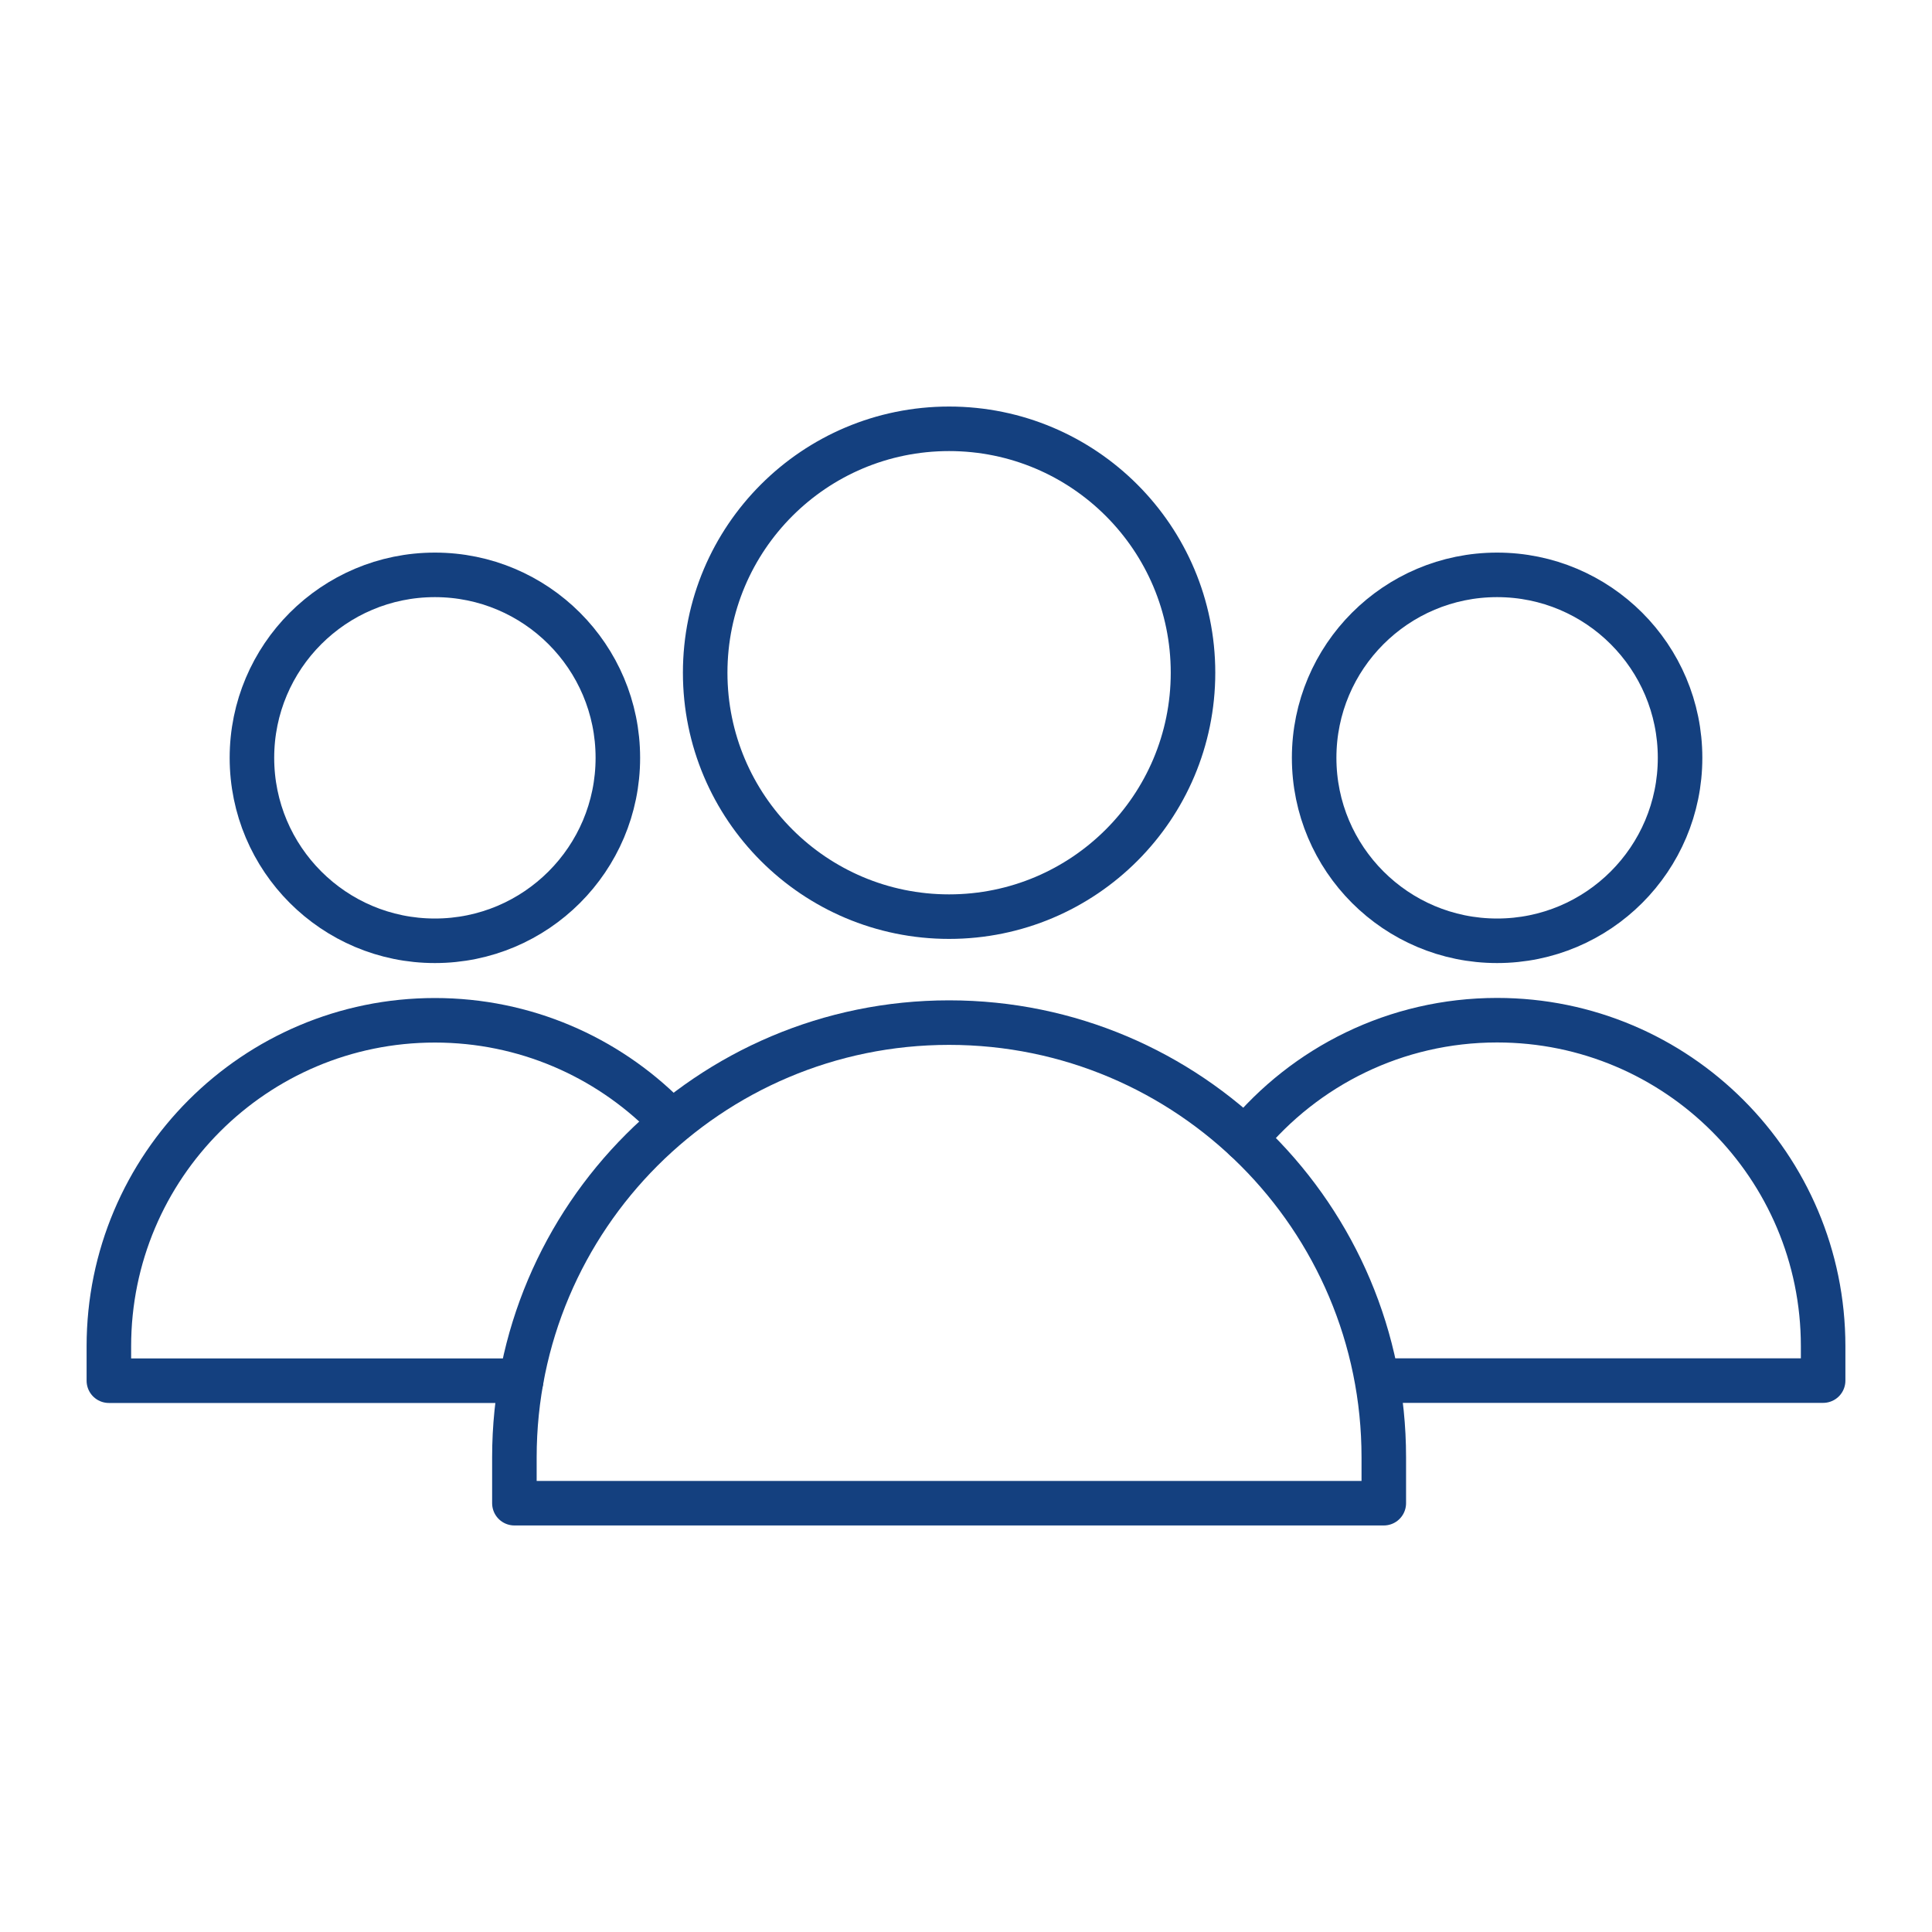
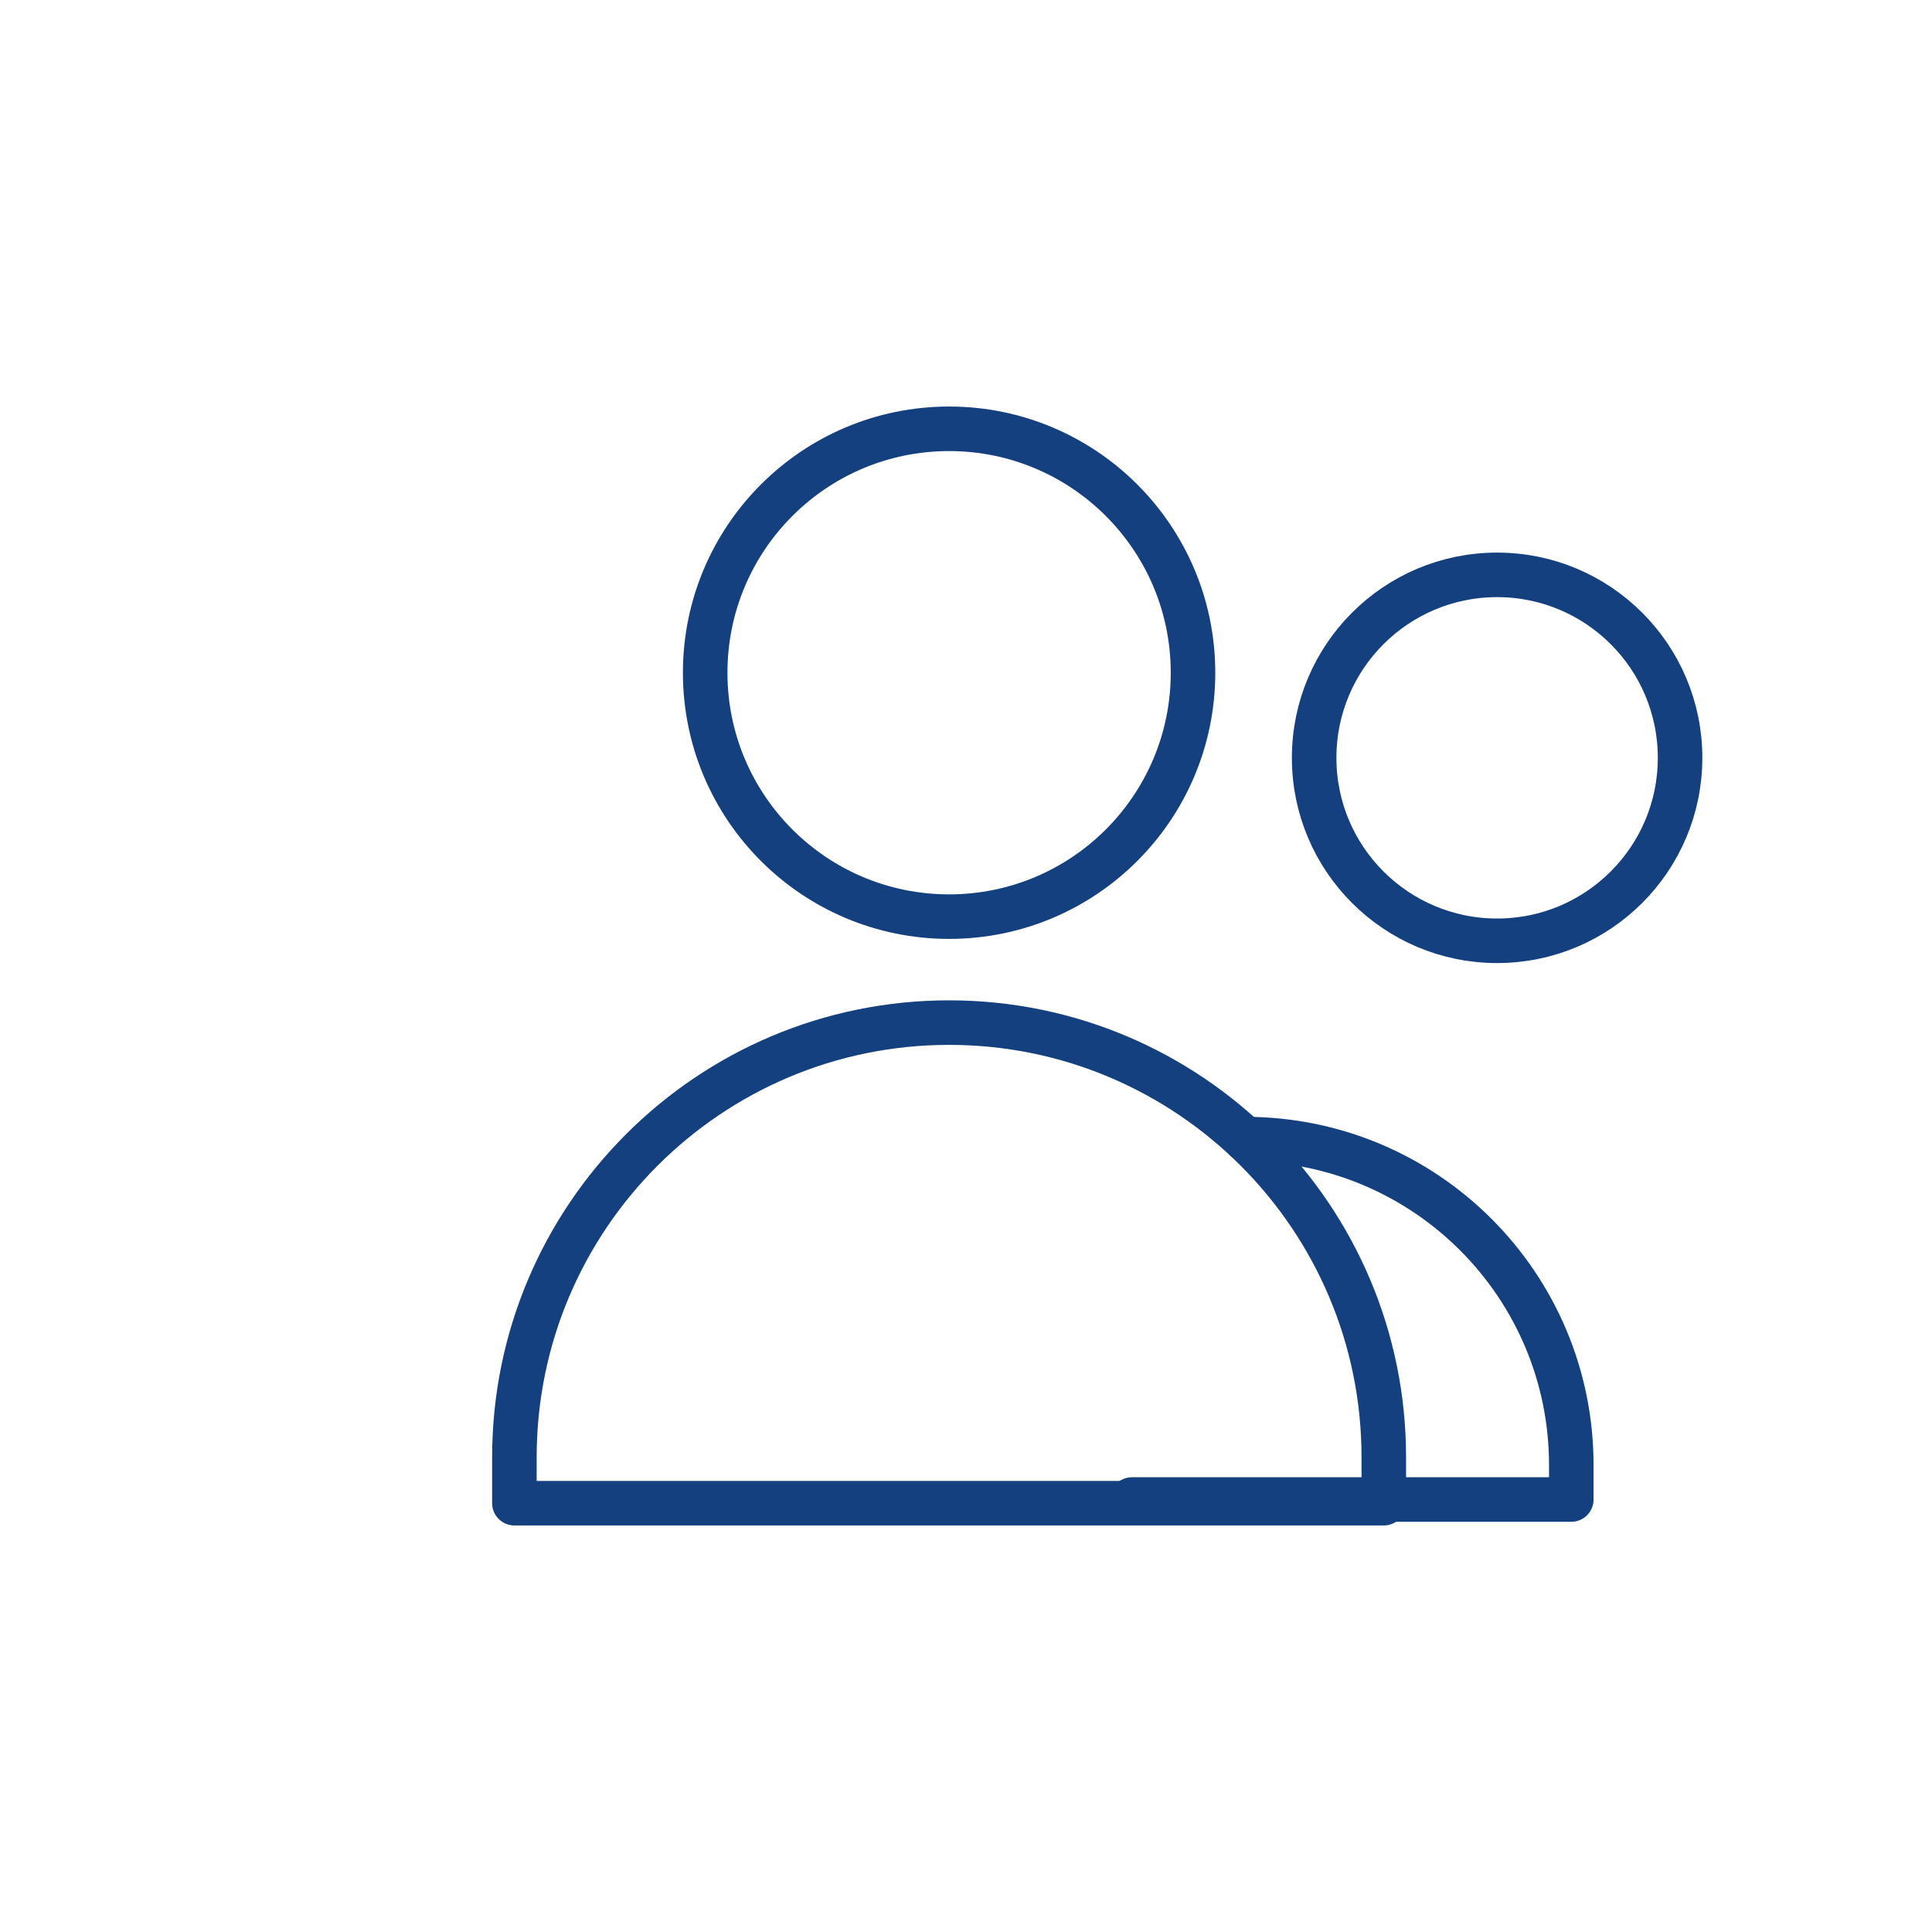
<svg xmlns="http://www.w3.org/2000/svg" id="Calque_1" viewBox="0 0 200 200">
  <g>
    <path d="M98.25,105.86h0c24.84,0,45,20.16,45,45v4.75H53.25v-4.75c0-24.84,20.16-45,45-45Z" style="fill: none; stroke: #14407f; stroke-linecap: round; stroke-linejoin: round; stroke-width: 4.61px;" />
    <circle cx="98.25" cy="69.64" r="25.25" style="fill: none; stroke: #14407f; stroke-linecap: round; stroke-linejoin: round; stroke-width: 4.61px;" />
  </g>
  <g>
-     <path d="M128.91,117.92c6.19-7.52,15.57-12.31,26.07-12.31h0c18.64,0,33.75,15.11,33.75,33.75v3.56h-45.48" style="fill: none; stroke: #14407f; stroke-linecap: round; stroke-linejoin: round; stroke-width: 4.61px;" />
+     <path d="M128.91,117.92h0c18.64,0,33.75,15.11,33.75,33.75v3.56h-45.48" style="fill: none; stroke: #14407f; stroke-linecap: round; stroke-linejoin: round; stroke-width: 4.61px;" />
    <circle cx="154.98" cy="78.45" r="18.94" style="fill: none; stroke: #14407f; stroke-linecap: round; stroke-linejoin: round; stroke-width: 4.61px;" />
  </g>
  <g>
-     <path d="M53.95,142.93H11.27v-3.56c0-18.64,15.11-33.75,33.75-33.75h0c9.32,0,17.76,3.78,23.87,9.89" style="fill: none; stroke: #14407f; stroke-linecap: round; stroke-linejoin: round; stroke-width: 4.61px;" />
-     <circle cx="45.02" cy="78.45" r="18.94" style="fill: none; stroke: #14407f; stroke-linecap: round; stroke-linejoin: round; stroke-width: 4.61px;" />
-   </g>
+     </g>
</svg>